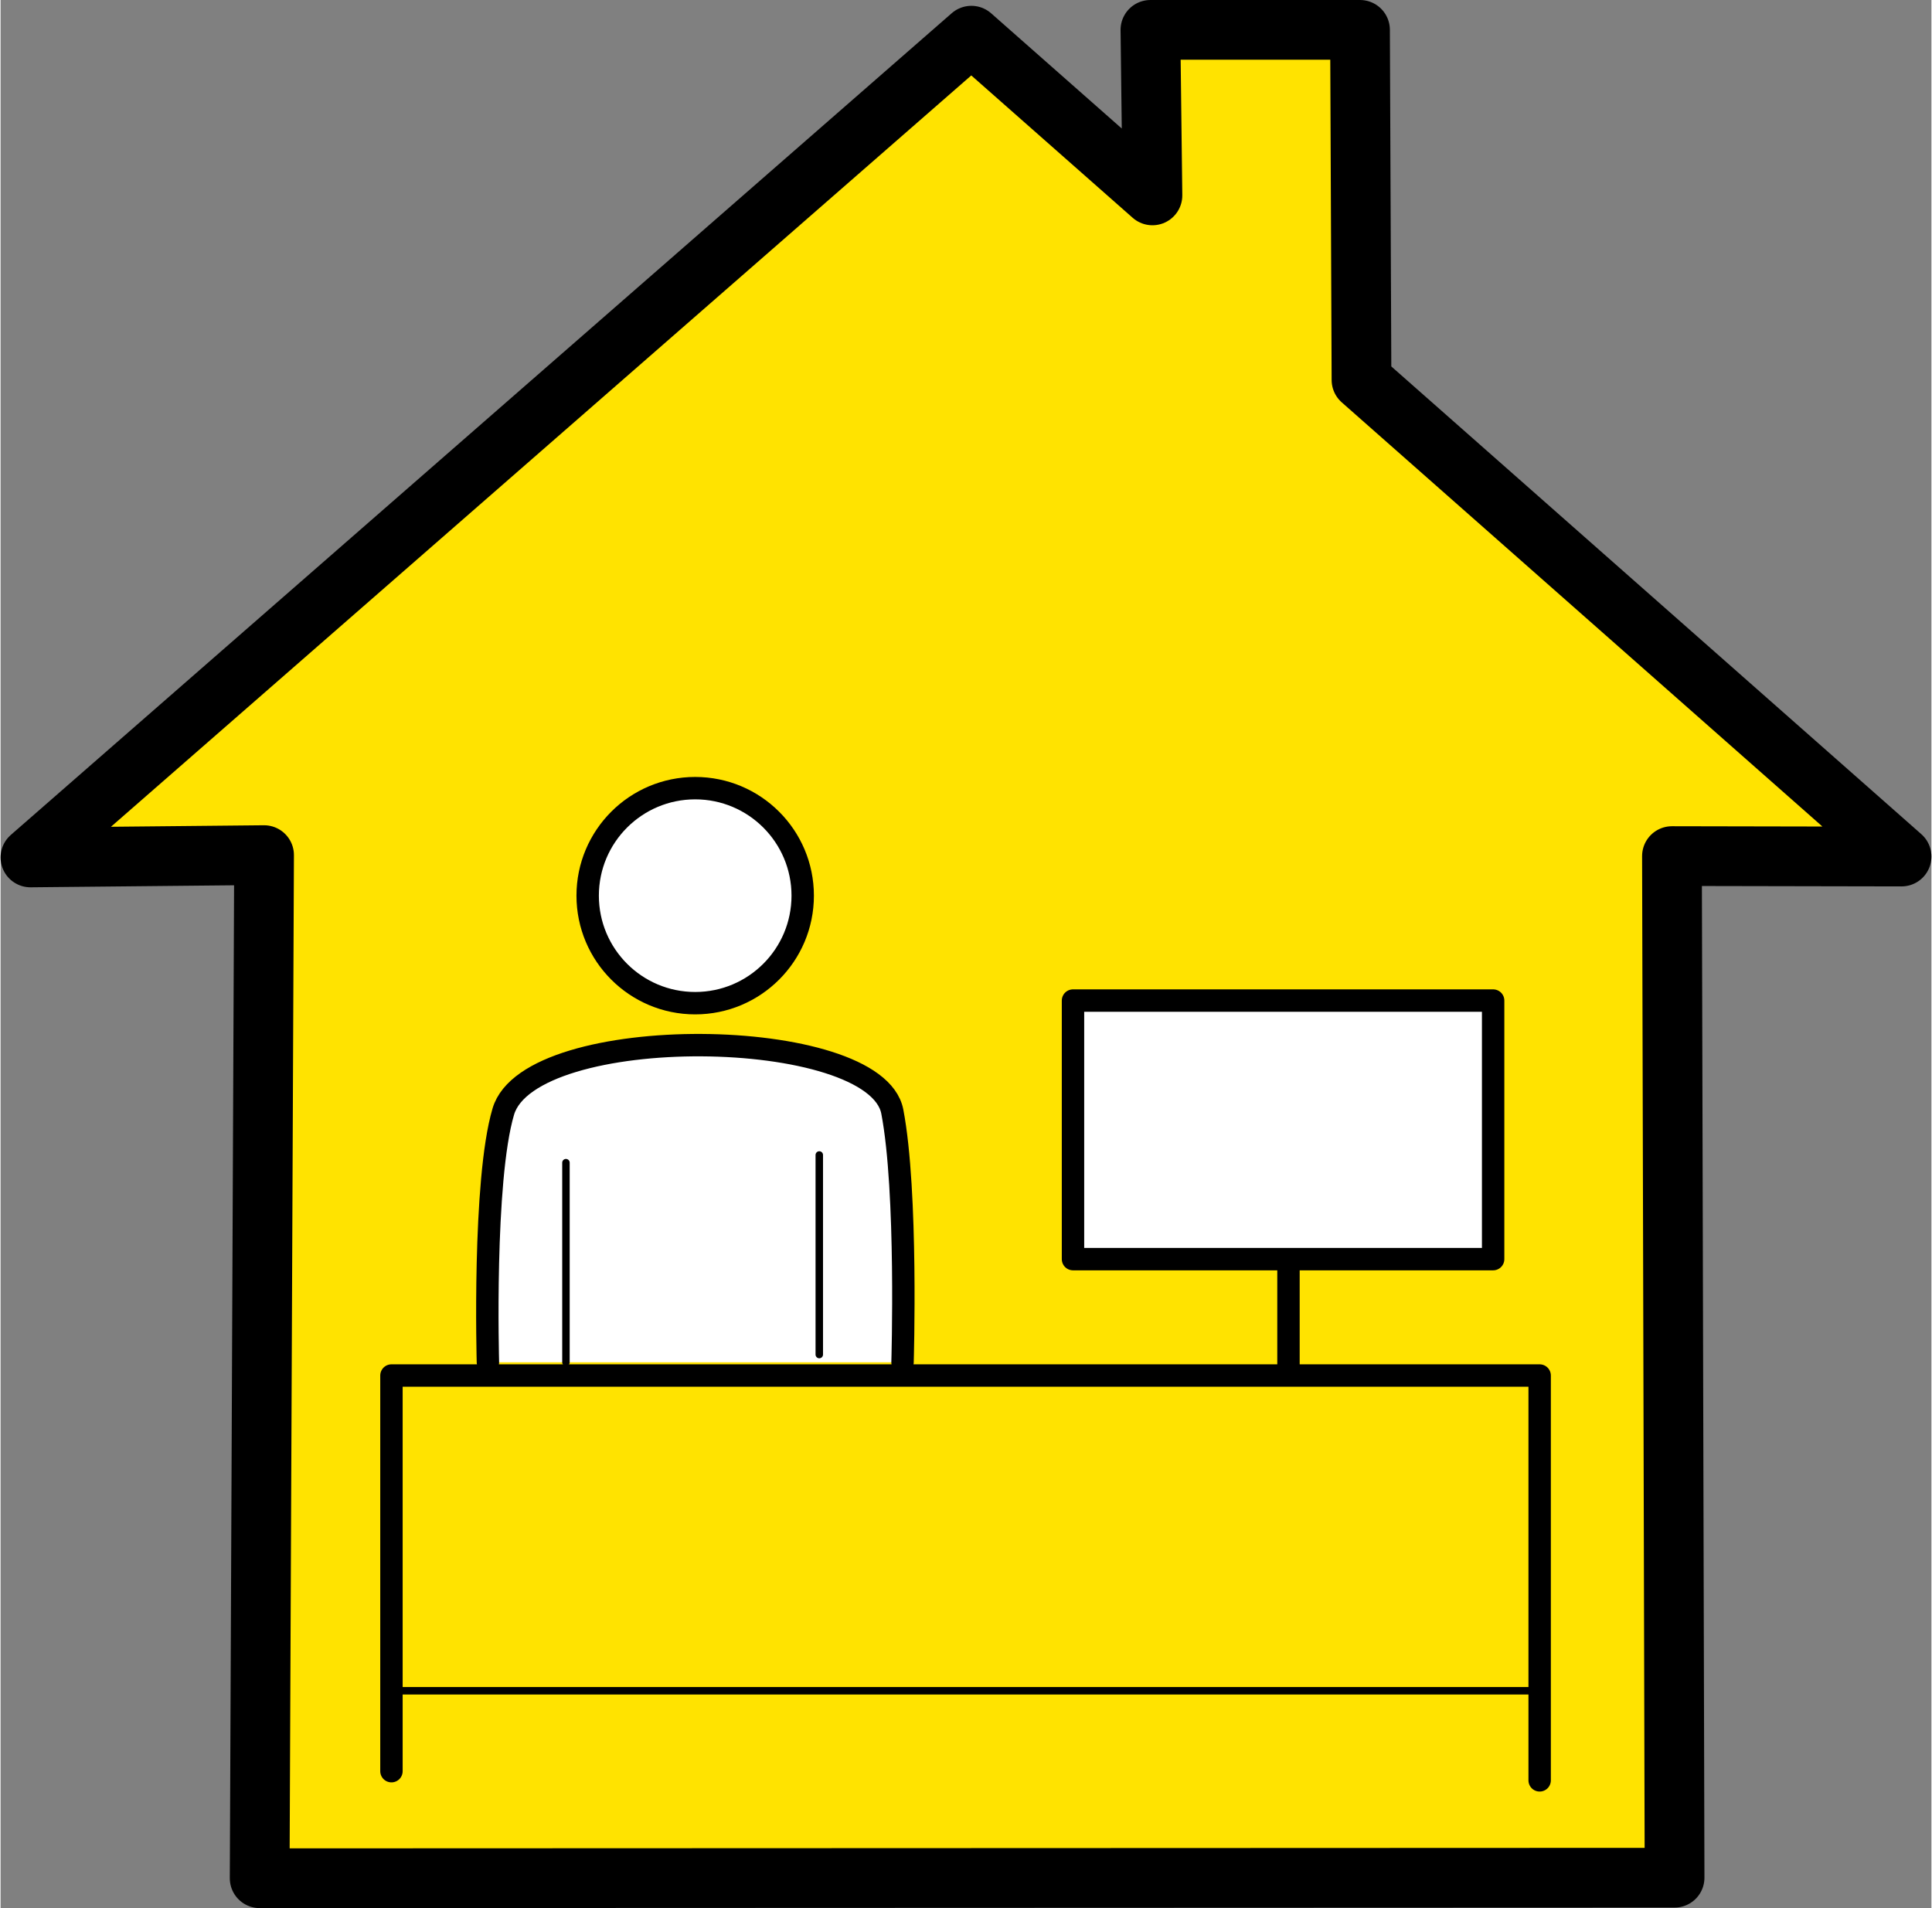
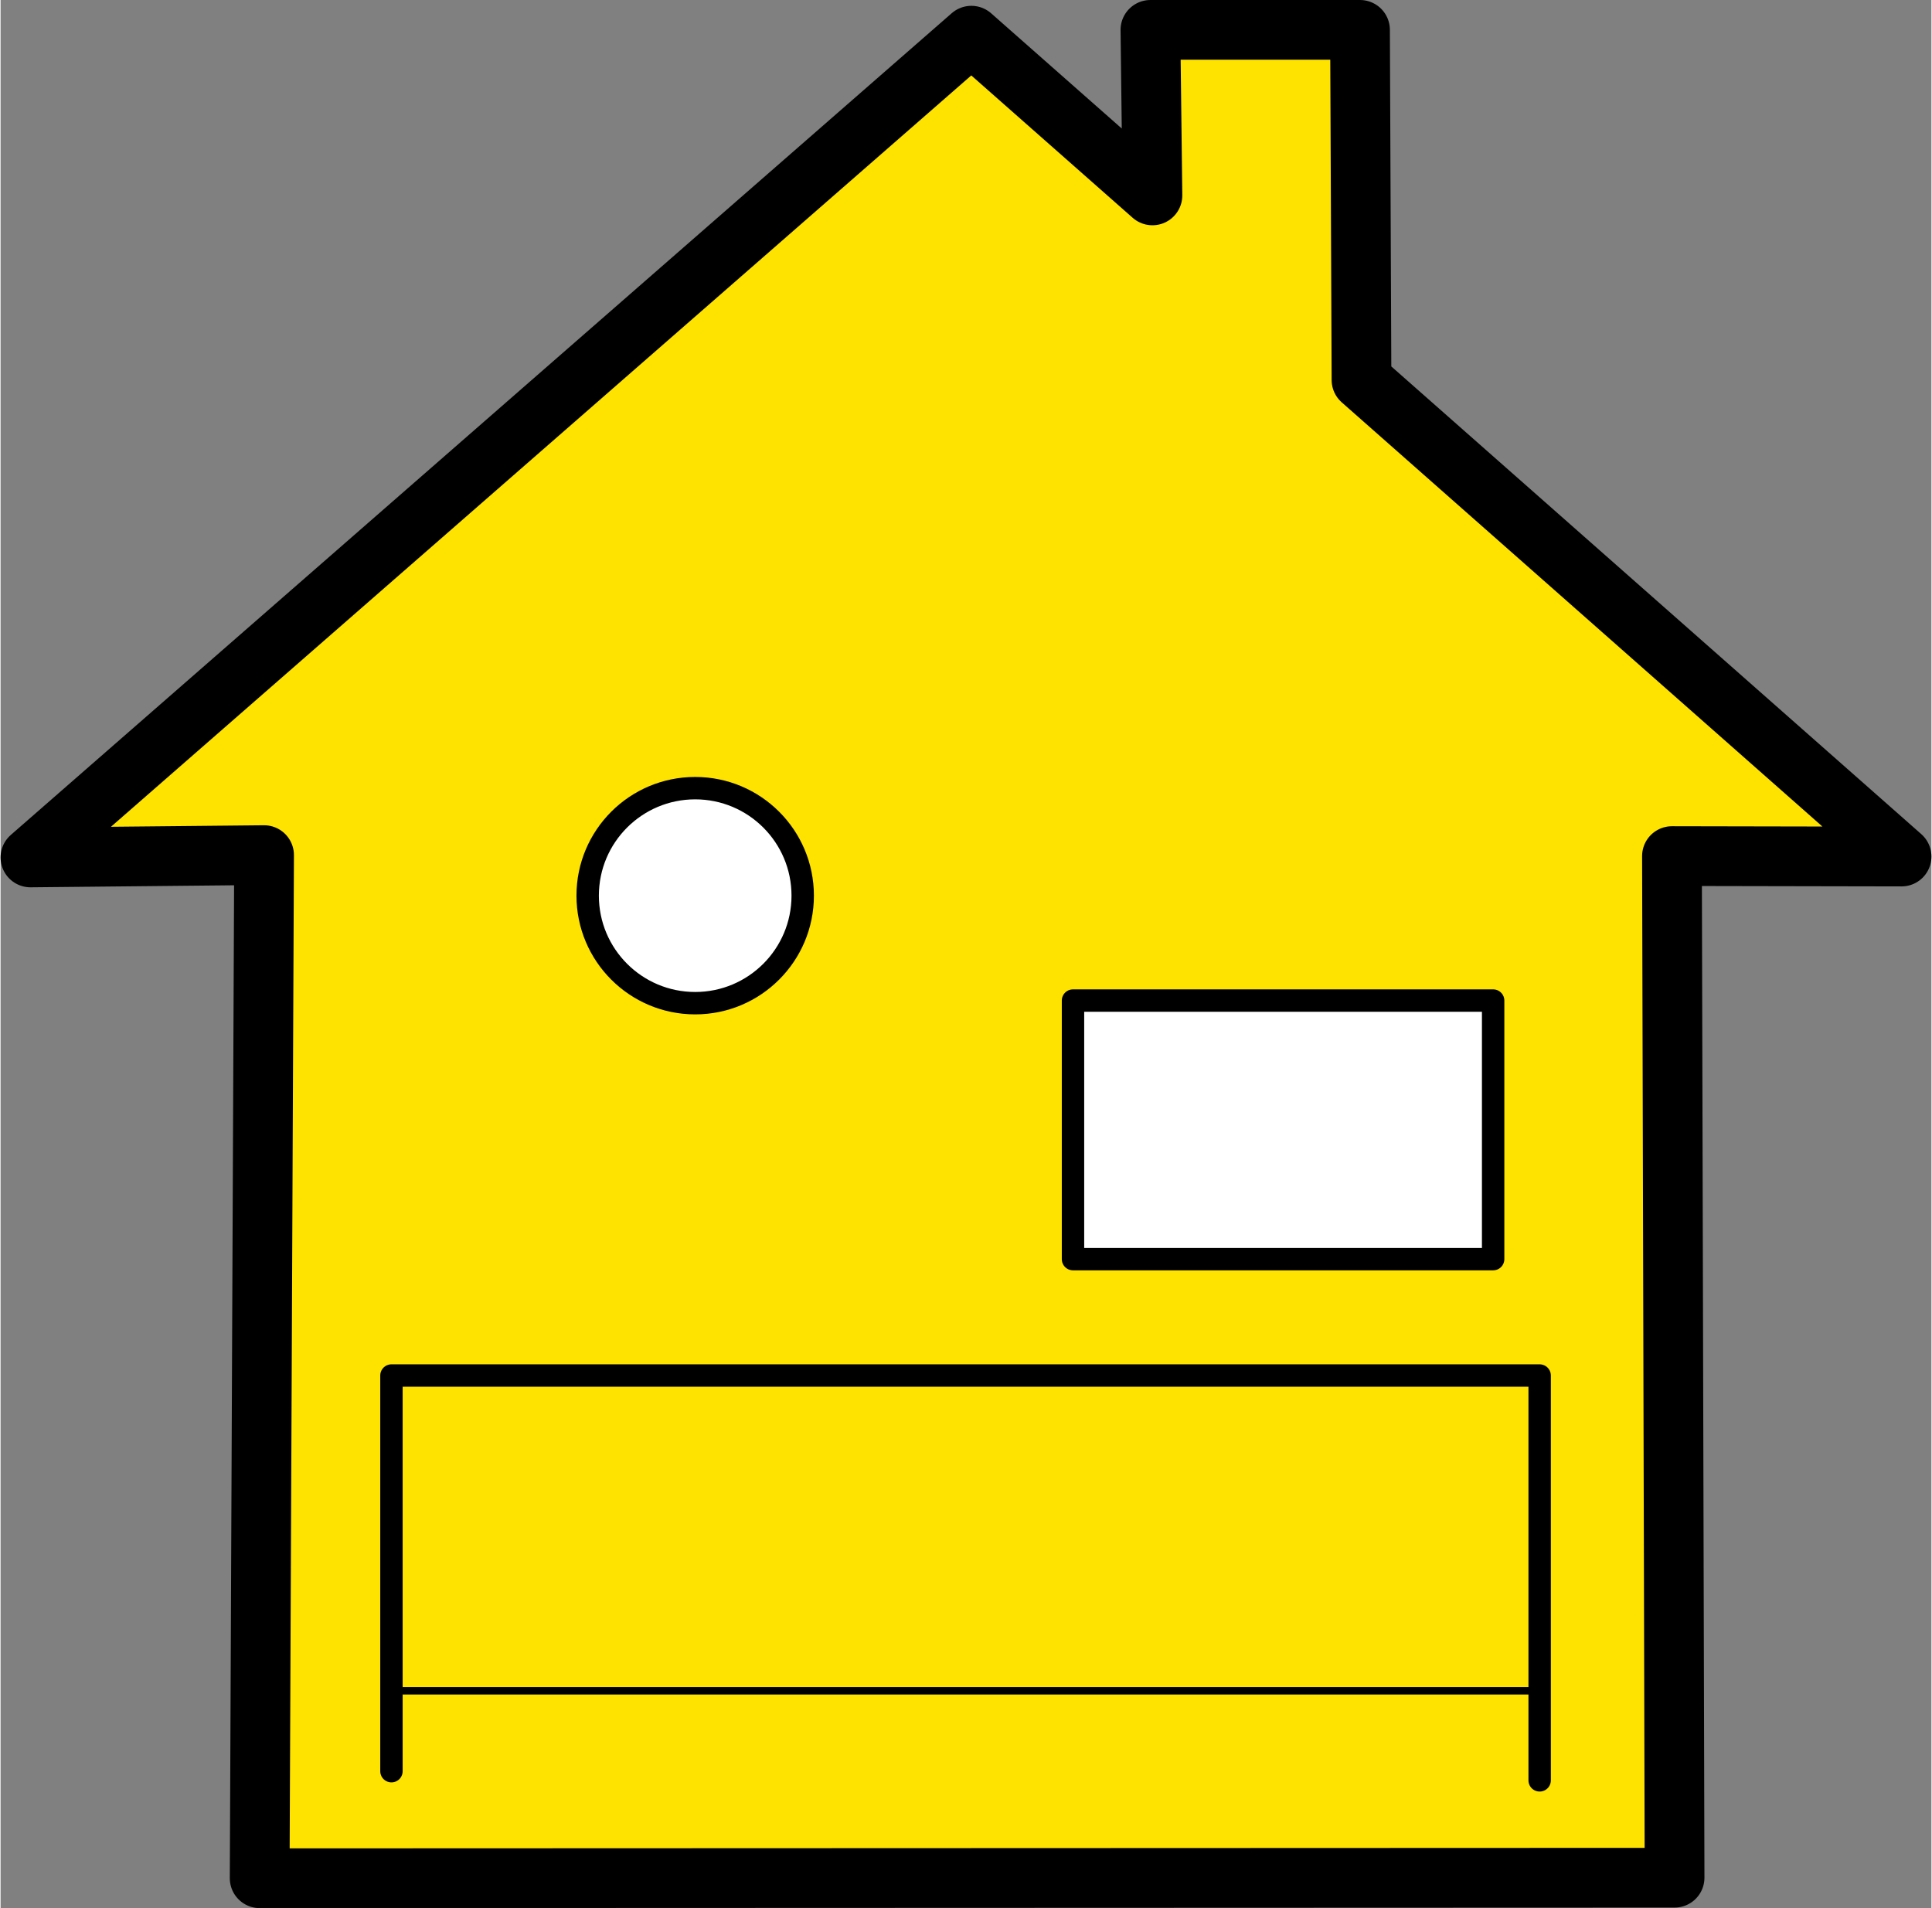
<svg xmlns="http://www.w3.org/2000/svg" id="a" viewBox="0 0 258.6 255.56" width="81" height="80">
  <rect x="0" y="0" width="258.6" height="255.56" fill="#808080" stroke="none" />
  <polygon points="254.6 114.72 182.27 50.89 182.07 4 154 4 154.27 26.17 130.02 4.78 4 114.84 35.29 114.53 34.7 251.56 224.2 251.49 223.85 114.66 254.6 114.72" style="fill:#ffe300; stroke:#000; stroke-linecap:round; stroke-linejoin:round; stroke-width:8px;" />
  <polyline points="52.35 237.22 52.35 184.23 206.13 184.23 206.13 238.45" style="fill:#ffe300; stroke:#000; stroke-linecap:round; stroke-linejoin:round; stroke-width:3px;" />
  <line x1="52.35" y1="226.45" x2="206.57" y2="226.45" style="fill:#fff; stroke:#000; stroke-linecap:round; stroke-linejoin:round;" />
  <rect x="143.63" y="134.01" width="56.27" height="34.63" style="fill:#fff; stroke:#000; stroke-linecap:round; stroke-linejoin:round; stroke-width:3px;" />
-   <line x1="172.49" y1="169.36" x2="172.49" y2="183.78" style="fill:#fff; stroke:#000; stroke-linecap:round; stroke-linejoin:round; stroke-width:3px;" />
-   <path d="M65.27,182.45s-.69-24.29,2.06-33.57c3.58-12.14,49.87-11.59,52.1,0,2.06,10.71,1.37,33.57,1.37,33.57" style="fill:#fff; stroke:#000; stroke-linecap:round; stroke-linejoin:round; stroke-width:3px;" />
  <circle cx="93.03" cy="119.96" r="14.4" style="fill:#fff; stroke:#000; stroke-linecap:round; stroke-linejoin:round; stroke-width:3px;" />
-   <line x1="75.72" y1="155.72" x2="75.72" y2="182.45" style="fill:#fff; stroke:#000; stroke-linecap:round; stroke-linejoin:round;" />
-   <line x1="109.65" y1="154.69" x2="109.65" y2="181.42" style="fill:#fff; stroke:#000; stroke-linecap:round; stroke-linejoin:round;" />
</svg>